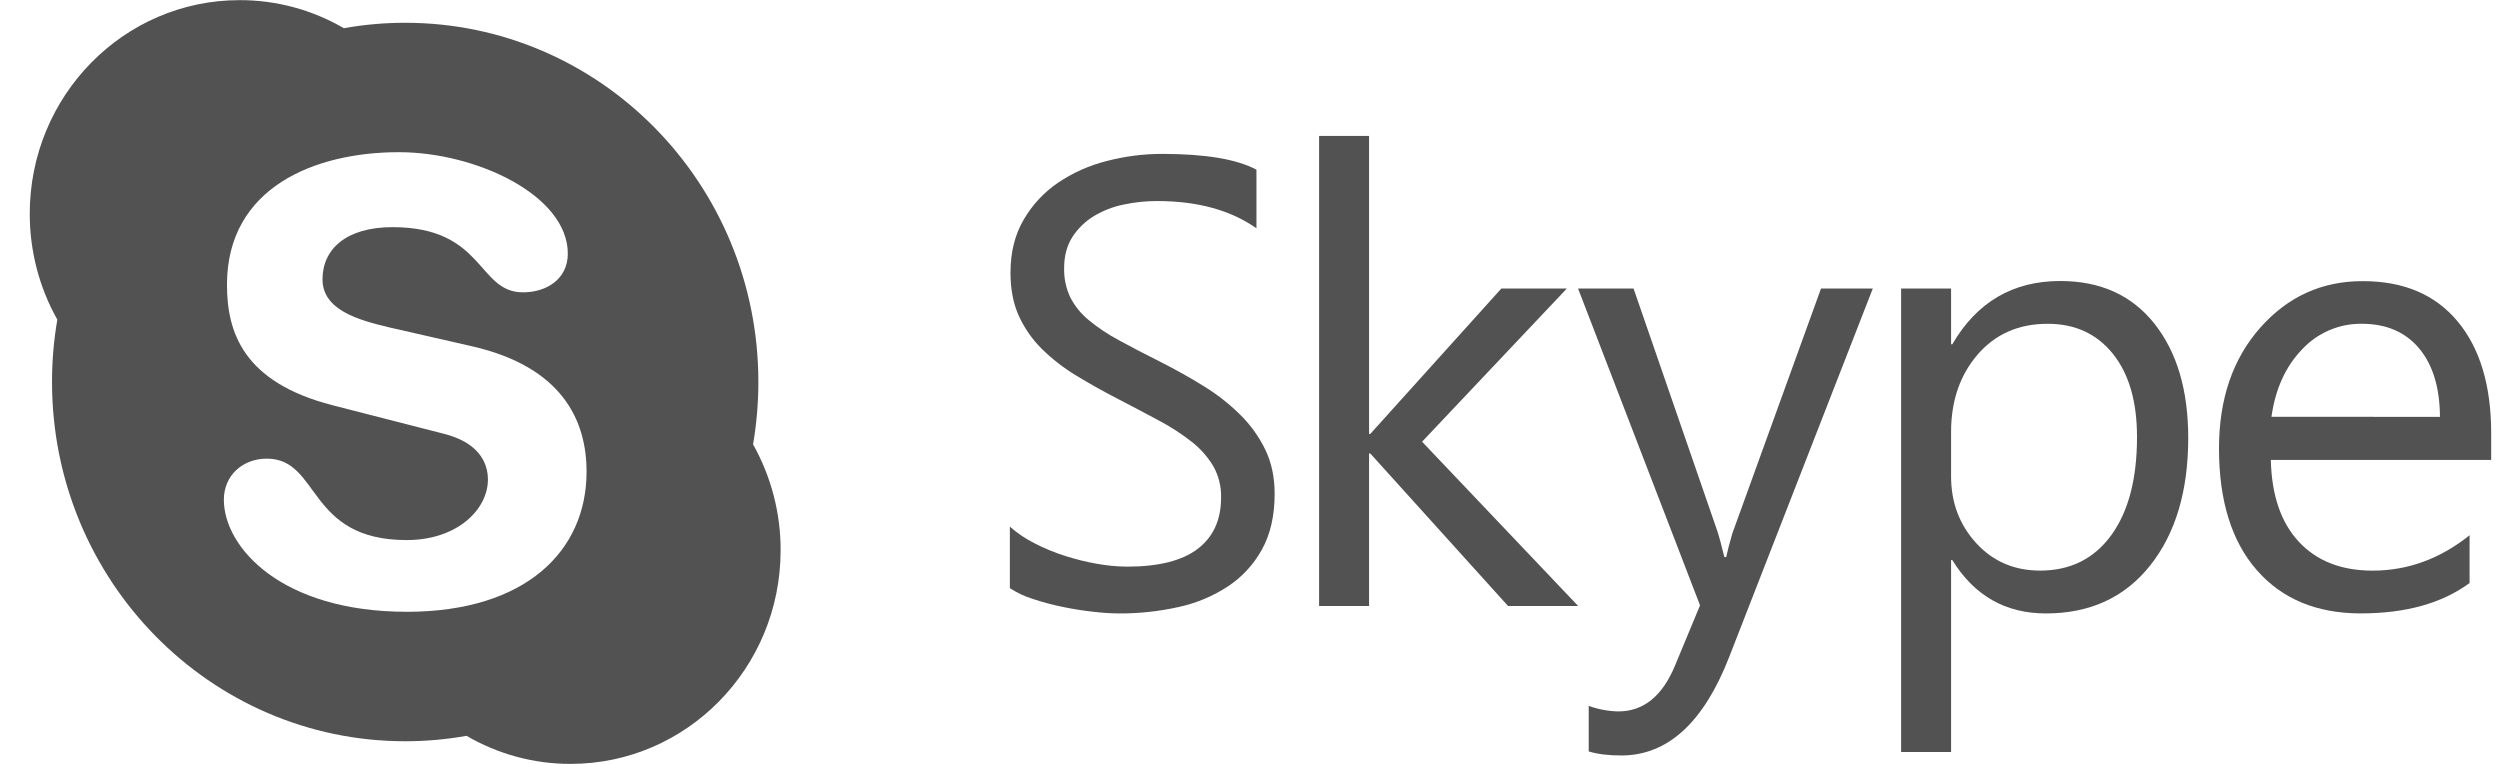
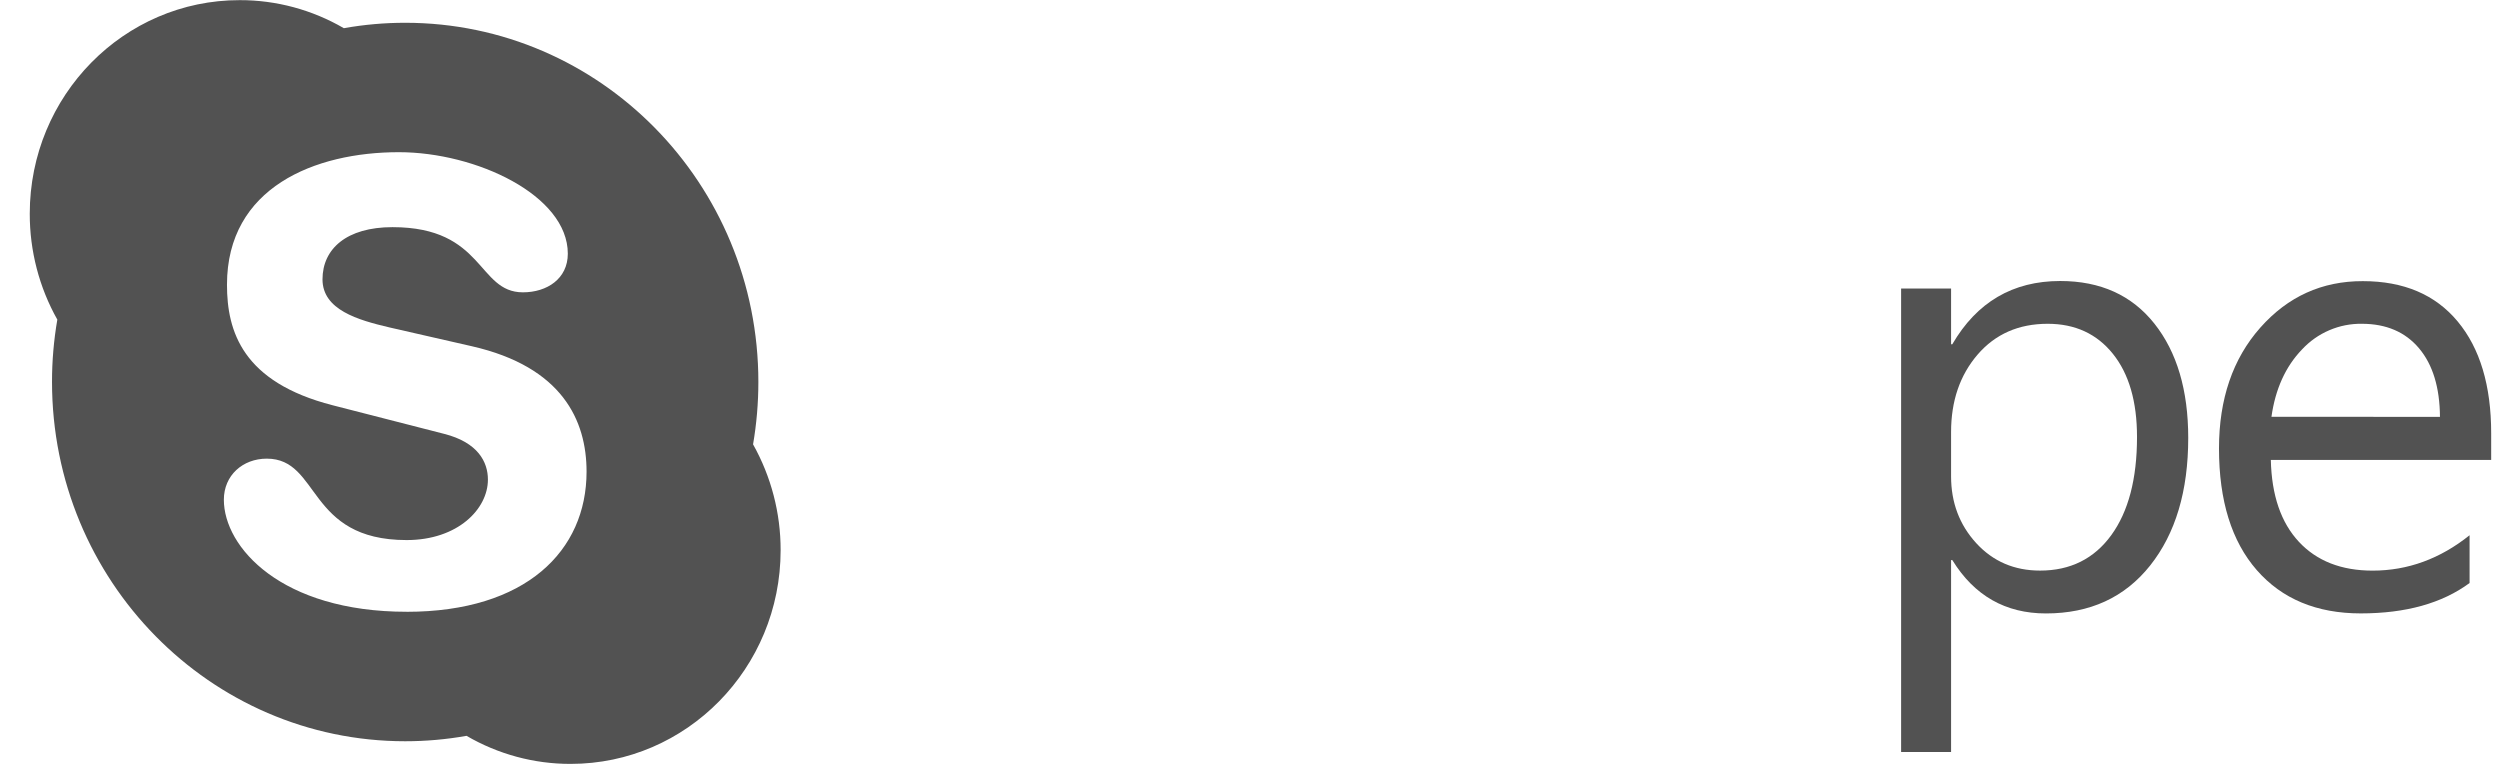
<svg xmlns="http://www.w3.org/2000/svg" width="72" height="22" viewBox="0 0 72 22" fill="none">
  <g clip-path="url(#clip0_3373_5761)">
-     <path d="M29.084 16.935V15.167C29.301 15.358 29.541 15.52 29.799 15.649C30.081 15.794 30.375 15.915 30.677 16.011C30.98 16.108 31.289 16.184 31.603 16.239C31.887 16.29 32.174 16.317 32.462 16.319C33.369 16.319 34.047 16.148 34.495 15.806C34.944 15.463 35.167 14.971 35.167 14.328C35.174 14.012 35.097 13.7 34.943 13.426C34.781 13.156 34.571 12.919 34.324 12.726C34.032 12.496 33.719 12.293 33.39 12.119C33.03 11.925 32.643 11.721 32.227 11.505C31.788 11.279 31.379 11.05 30.998 10.818C30.639 10.602 30.306 10.344 30.006 10.05C29.73 9.776 29.505 9.454 29.343 9.099C29.182 8.745 29.102 8.329 29.102 7.853C29.102 7.269 29.228 6.762 29.479 6.331C29.726 5.904 30.065 5.539 30.47 5.263C30.898 4.975 31.372 4.763 31.871 4.638C32.394 4.501 32.932 4.432 33.473 4.432C34.714 4.432 35.618 4.584 36.186 4.887V6.575C35.443 6.052 34.489 5.79 33.324 5.79C33 5.79 32.676 5.824 32.358 5.892C32.055 5.953 31.764 6.067 31.498 6.227C31.252 6.378 31.042 6.582 30.884 6.827C30.727 7.071 30.648 7.369 30.647 7.719C30.64 8.013 30.701 8.305 30.827 8.57C30.958 8.821 31.139 9.043 31.358 9.221C31.624 9.44 31.911 9.631 32.214 9.793C32.55 9.978 32.938 10.18 33.377 10.4C33.828 10.627 34.255 10.865 34.658 11.115C35.042 11.349 35.399 11.628 35.72 11.946C36.016 12.237 36.26 12.578 36.442 12.953C36.62 13.322 36.709 13.745 36.71 14.22C36.71 14.85 36.588 15.385 36.345 15.823C36.108 16.255 35.77 16.621 35.362 16.89C34.926 17.174 34.443 17.376 33.936 17.484C33.376 17.608 32.805 17.67 32.233 17.667C31.986 17.665 31.74 17.649 31.496 17.62C31.203 17.589 30.905 17.541 30.601 17.478C30.308 17.419 30.019 17.341 29.736 17.246C29.505 17.174 29.285 17.07 29.082 16.938" fill="#525252" />
-     <path d="M45.451 17.453H43.432L39.464 13.06H39.429V17.453H37.99V3.915H39.429V12.497H39.464L43.239 8.309H45.126L40.956 12.721L45.451 17.453Z" fill="#525252" />
-     <path d="M53.937 8.309L49.802 18.918C49.065 20.811 48.029 21.757 46.694 21.758C46.321 21.758 46.008 21.719 45.755 21.641V20.329C46.029 20.429 46.316 20.483 46.607 20.489C47.332 20.489 47.877 20.048 48.241 19.167L48.961 17.434L45.448 8.309H47.046L49.477 15.347C49.507 15.436 49.568 15.668 49.662 16.044H49.715C49.744 15.901 49.802 15.675 49.89 15.366L52.445 8.31L53.937 8.309Z" fill="#525252" />
    <path d="M56.191 12.442V13.718C56.191 14.474 56.433 15.115 56.915 15.642C57.398 16.169 58.011 16.433 58.754 16.433C59.626 16.433 60.309 16.093 60.804 15.414C61.298 14.735 61.546 13.792 61.546 12.584C61.546 11.566 61.315 10.768 60.852 10.191C60.389 9.614 59.763 9.325 58.974 9.325C58.137 9.325 57.464 9.621 56.954 10.213C56.445 10.806 56.191 11.549 56.191 12.442ZM56.226 16.13H56.191V21.657H54.752V8.309H56.191V9.915H56.226C56.934 8.7 57.97 8.093 59.334 8.093C60.493 8.093 61.397 8.502 62.047 9.321C62.696 10.14 63.021 11.237 63.021 12.612C63.021 14.142 62.655 15.367 61.924 16.287C61.192 17.207 60.192 17.667 58.922 17.667C57.757 17.667 56.859 17.155 56.227 16.131" fill="#525252" />
    <path d="M70.271 12.006C70.265 11.161 70.065 10.503 69.67 10.033C69.275 9.562 68.726 9.326 68.024 9.325C67.701 9.32 67.38 9.383 67.083 9.511C66.785 9.638 66.517 9.828 66.296 10.066C65.822 10.56 65.53 11.206 65.418 12.003L70.271 12.006ZM71.746 13.246H65.4C65.423 14.264 65.692 15.05 66.207 15.603C66.723 16.157 67.431 16.434 68.332 16.434C69.344 16.434 70.275 16.094 71.124 15.415V16.791C70.333 17.374 69.288 17.666 67.99 17.666C66.72 17.666 65.722 17.25 64.996 16.42C64.27 15.589 63.907 14.421 63.907 12.915C63.907 11.492 64.303 10.333 65.096 9.437C65.889 8.541 66.874 8.094 68.05 8.097C69.227 8.097 70.137 8.484 70.78 9.257C71.424 10.031 71.746 11.105 71.746 12.479V13.246Z" fill="#525252" />
    <path d="M11.711 17.619C8.098 17.619 6.447 15.759 6.447 14.392C6.447 13.691 6.99 13.209 7.684 13.209C9.23 13.209 8.828 15.554 11.711 15.554C13.187 15.554 14.052 14.657 14.052 13.813C14.052 13.305 13.765 12.742 12.791 12.495L9.578 11.671C6.99 11.006 6.537 9.55 6.537 8.2C6.537 5.396 9.07 4.383 11.487 4.383C13.71 4.383 16.353 5.623 16.353 7.306C16.353 8.027 15.755 8.419 15.06 8.419C13.741 8.419 13.96 6.542 11.303 6.542C9.983 6.542 9.288 7.166 9.288 8.045C9.288 8.923 10.309 9.217 11.213 9.429L13.591 9.972C16.196 10.567 16.893 12.112 16.893 13.584C16.893 15.862 15.149 17.62 11.71 17.62L11.711 17.619ZM21.688 12.798C21.79 12.205 21.841 11.604 21.841 11.001C21.841 5.285 17.287 0.656 11.669 0.656C11.077 0.656 10.486 0.708 9.903 0.812C8.991 0.281 7.956 0.002 6.904 0.004C3.566 0.002 0.857 2.756 0.857 6.154C0.855 7.224 1.128 8.275 1.651 9.205C1.549 9.797 1.497 10.398 1.498 11C1.498 16.715 6.052 21.348 11.669 21.348C12.261 21.348 12.852 21.296 13.436 21.192C14.348 21.723 15.381 22.002 16.433 22C19.773 22 22.482 19.246 22.482 15.847C22.484 14.778 22.21 13.727 21.688 12.797" fill="#525252" />
  </g>
  <defs>
    <clipPath id="clip0_3373_5761">
      <rect width="70.889" height="22" fill="white" transform="translate(0.857)" />
    </clipPath>
  </defs>
</svg>